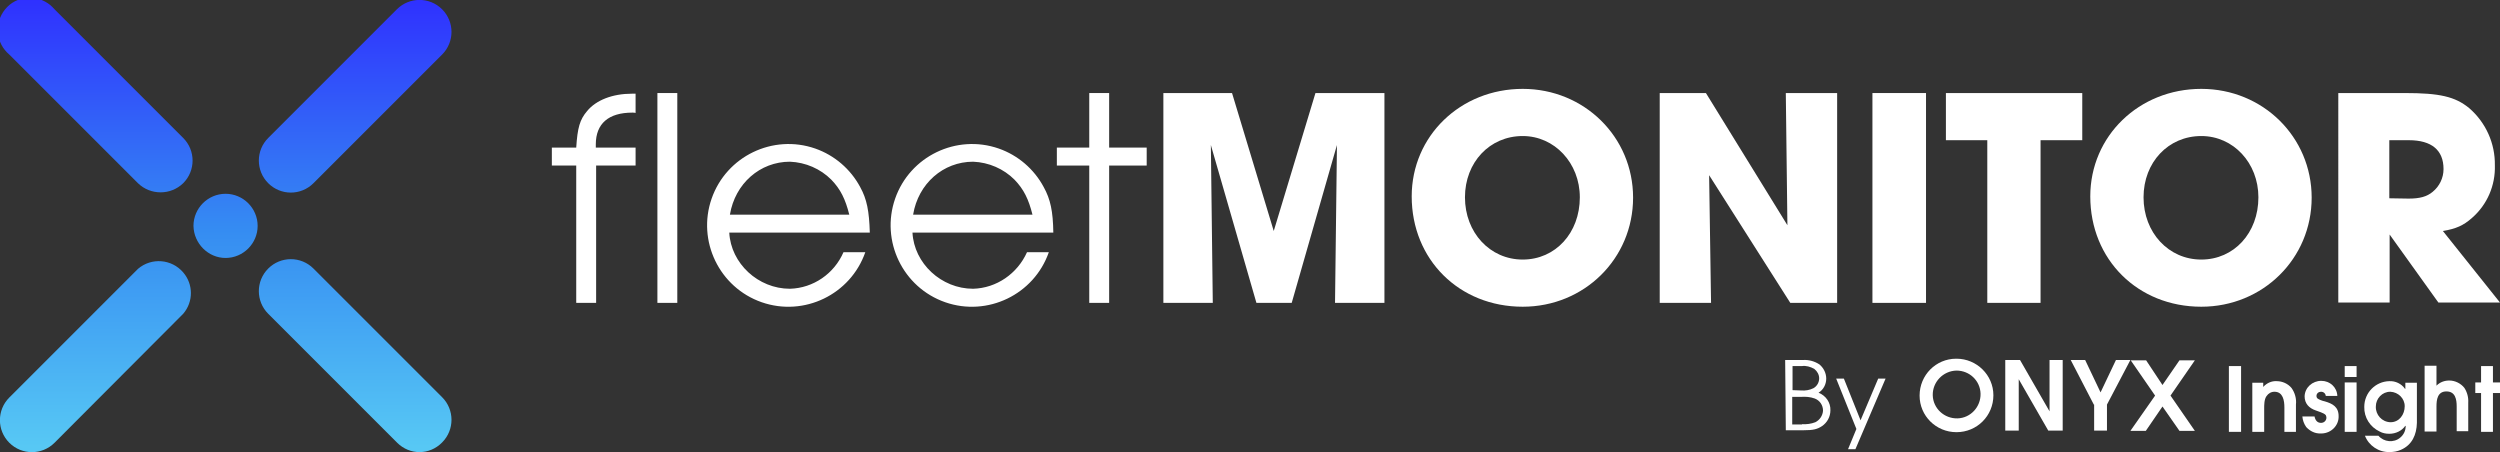
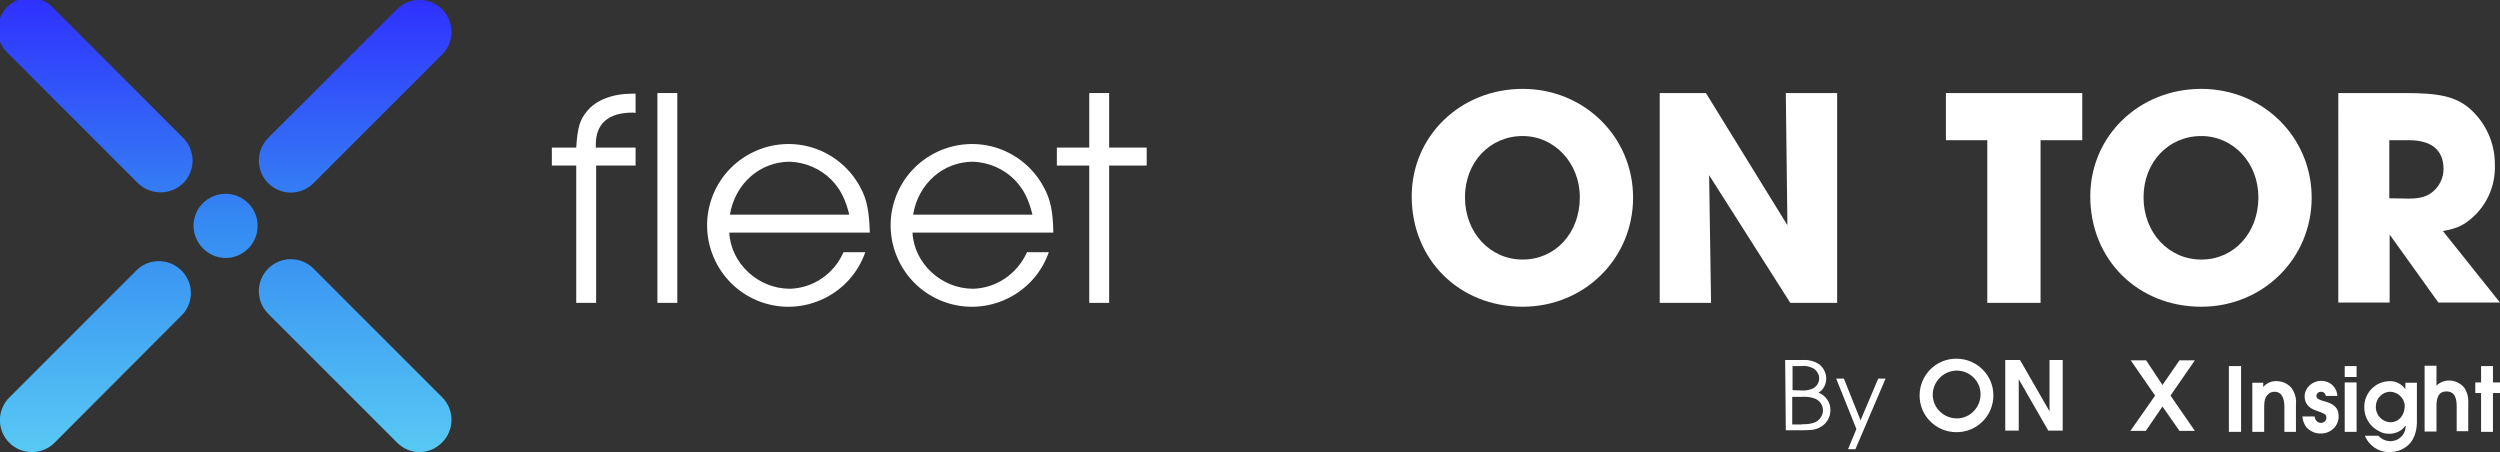
<svg xmlns="http://www.w3.org/2000/svg" version="1.1" id="Layer_1" x="0px" y="0px" viewBox="0 0 779.2 140.9" style="enable-background:new 0 0 779.2 140.9;" xml:space="preserve">
  <rect x="0" y="0" width="779.2" height="140.9" fill="#333333" stroke="none" />
  <style type="text/css">
	.st0{fill:#FFFFFF;}
	.st1{fill:url(#Union_2_00000009589610731243127620000013138773454124342413_);}
</style>
  <g id="Group_4672">
    <g id="Group_4669">
      <path id="Path_147123" class="st0" d="M556.4,112.2h5.6c1.8-0.1,3.6,0.4,5.1,1.4c1.3,1.1,2.1,2.7,2.1,4.4c0,1.8-0.9,3.5-2.4,4.4    c2.3,0.9,3.8,3.1,3.7,5.5c0,2-1,3.8-2.6,4.9c-1.5,1-2.8,1.3-5.8,1.3h-5.5L556.4,112.2z M561.4,121.7c1.3,0.1,2.6-0.1,3.8-0.7    c1.1-0.6,1.8-1.8,1.8-3.1c0-1.1-0.6-2.2-1.5-2.9c-1.2-0.7-2.6-1.1-3.9-0.9h-2.9v7.5L561.4,121.7z M561.7,132.2    c1.4,0.1,2.8-0.1,4.1-0.6c1.4-0.7,2.3-2.1,2.4-3.6c0-1.7-1-3.2-2.6-3.8c-1.4-0.5-2.8-0.6-4.3-0.5h-2.7v8.6H561.7z" />
      <path id="Path_147124" class="st0" d="M578.6,133.7l-6.3-15.7h2.4l5.2,13l5.5-13h2.3l-9.4,22H576L578.6,133.7z" />
      <path id="Path_147125" class="st0" d="M621.3,123.2c0,6.4-5.1,11.5-11.5,11.5c-6.4,0-11.5-5.1-11.5-11.4c0-6.4,5.1-11.5,11.4-11.5    h0.1C616.1,111.8,621.3,116.9,621.3,123.2L621.3,123.2z M602.4,123.2c0.1,4.1,3.6,7.3,7.7,7.2c4.1-0.1,7.3-3.6,7.2-7.7    c-0.1-4-3.4-7.2-7.5-7.2C605.6,115.6,602.3,119.1,602.4,123.2z" />
      <path id="Path_147126" class="st0" d="M625,112.2h4.6l9.2,16v-16h4.1v22h-4.5l-9.2-16v16H625V112.2z" />
-       <path id="Path_147127" class="st0" d="M652.6,126.1l-7.2-13.9h4.5l4.8,10.1l4.8-10.1h4.5l-7.3,13.9v8.1h-4V126.1z" />
      <path id="Path_147128" class="st0" d="M671.7,123.3l-7.6-11h4.8l5.1,7.7l5.3-7.7h4.8l-7.6,11l7.6,11h-4.8l-5.3-7.6l-5.2,7.6h-4.8    L671.7,123.3z" />
    </g>
    <linearGradient id="Union_2_00000170279491108095292620000010604181407887932328_" gradientUnits="userSpaceOnUse" x1="-1390.55" y1="1631.911" x2="-1390.55" y2="1632.911" gradientTransform="matrix(140.74 0 0 140.89 195776 -229921.516)">
      <stop offset="0" style="stop-color:#2F2FFF" />
      <stop offset="0.52" style="stop-color:#358CF2" />
      <stop offset="1" style="stop-color:#57C8F4" />
    </linearGradient>
    <path id="Union_2" style="fill:url(#Union_2_00000170279491108095292620000010604181407887932328_);" d="M123.8,138L83.6,97.8   c-3.9-3.9-3.9-10.2,0-14.1l0,0c3.9-3.9,10.2-3.9,14.1,0c0,0,0,0,0,0l0,0l40.1,40.1c3.9,3.9,3.9,10.2,0,14.1l0,0   C133.9,141.9,127.7,141.9,123.8,138C123.8,138,123.7,138,123.8,138L123.8,138z M2.9,138c-3.9-3.9-3.9-10.2,0-14.1L43,83.8   c4.2-3.6,10.5-3.1,14.1,1.1c3.2,3.7,3.2,9.2,0,12.9l0,0L17,138C13.1,141.9,6.8,141.9,2.9,138C2.9,138,2.9,138,2.9,138L2.9,138z    M60.3,70.4c0-5.5,4.5-10,10-10s10,4.5,10,10l0,0c0,5.5-4.5,10-10,10l0,0C64.9,80.4,60.4,75.9,60.3,70.4L60.3,70.4z M83.6,57.1   c-3.9-3.9-3.9-10.2,0-14.1l0,0l40.1-40.1c3.9-3.9,10.2-3.9,14.1,0c0,0,0,0,0,0l0,0c3.9,3.9,3.9,10.2,0,14.1c0,0,0,0,0,0l0,0   L97.7,57.1C93.8,61,87.5,61,83.6,57.1C83.6,57.1,83.6,57.1,83.6,57.1z M43,57.1L2.9,17c-4.2-3.5-4.8-9.8-1.3-14.1s9.8-4.8,14.1-1.3   C16.2,2,16.6,2.5,17,2.9L57.1,43c3.9,3.9,3.9,10.2,0,14.1l0,0C53.2,60.9,46.9,60.9,43,57.1L43,57.1z" />
    <g id="Group_4671">
      <path id="Path_147140" class="st0" d="M179.6,51.6H172V46h7.6c0.4-6.2,1.1-8.7,3.4-11.4c2.8-3.4,7.9-5.4,14-5.4h1.1v6    c-0.3-0.1-0.7-0.1-1-0.1c-7.4,0-11.4,3.4-11.4,9.9v1h12.4v5.6h-12.3v42.8h-6.2V51.6z" />
      <path id="Path_147141" class="st0" d="M204.9,29h6.2v65.4h-6.2V29z" />
      <path id="Path_147142" class="st0" d="M227.3,72.5c0.5,9.6,9,17.5,18.9,17.5c7.3-0.2,13.8-4.7,16.7-11.4h6.8    c-4.6,13.2-19.1,20.2-32.3,15.6c-13.2-4.6-20.2-19.1-15.6-32.3c4.6-13.2,19.1-20.2,32.3-15.6c6,2.1,11,6.4,14,12    c2.1,3.8,2.8,7.5,3,14.2L227.3,72.5z M264.7,66.9c-1.2-4.8-2.7-7.9-5.6-10.9c-3.4-3.4-8-5.4-12.9-5.6c-9.3,0-17.1,6.8-18.7,16.5    L264.7,66.9z" />
      <path id="Path_147143" class="st0" d="M284.4,72.5c0.5,9.6,9,17.5,18.9,17.5c7.3-0.2,13.8-4.7,16.8-11.4h6.8    c-4.6,13.2-19.1,20.2-32.3,15.6c-13.2-4.6-20.2-19.1-15.6-32.3c4.6-13.2,19.1-20.2,32.3-15.6c6,2.1,11,6.4,14,12    c2.1,3.8,2.9,7.5,3,14.2H284.4z M321.8,66.9c-1.2-4.8-2.7-7.9-5.6-10.9c-3.4-3.4-8-5.4-12.9-5.6c-9.3,0-17.1,6.8-18.7,16.5H321.8z    " />
      <path id="Path_147144" class="st0" d="M339.5,51.6h-10.1V46h10.1V29h6.2v17h11.7v5.6h-11.7v42.8h-6.2L339.5,51.6z" />
-       <path id="Path_147145" class="st0" d="M362.5,29H384l13,43l13-43h21.5v65.4h-15.4l0.6-49.2l-14.1,49.2h-11l-14.2-49.2l0.6,49.2    h-15.4V29z" />
      <path id="Path_147146" class="st0" d="M509,61.6c0,19-15.2,34-34.4,34c-19.8,0-34.6-14.7-34.6-34.4c0-18.8,15.2-33.5,34.6-33.5    C493.8,27.7,509,42.7,509,61.6z M456.6,61.5c0,11,7.8,19.4,18,19.4s17.8-8.3,17.8-19.4c0-10.7-7.9-19.1-17.8-19.1    C464.3,42.4,456.6,50.6,456.6,61.5L456.6,61.5z" />
      <path id="Path_147147" class="st0" d="M517.3,29h14.4l25.4,41.2L556.6,29h16v65.4H558l-25.3-39.8l0.6,39.8h-16L517.3,29z" />
-       <path id="Path_147148" class="st0" d="M583.6,29h16.7v65.4h-16.7V29z" />
      <path id="Path_147149" class="st0" d="M619.5,43.7h-13V29H649v14.7h-13v50.7h-16.6V43.7z" />
      <path id="Path_147150" class="st0" d="M720.5,61.6c0,19-15.2,34-34.4,34c-19.8,0-34.6-14.7-34.6-34.4c0-18.8,15.2-33.5,34.6-33.5    C705.3,27.7,720.5,42.7,720.5,61.6z M668.1,61.5c0,11,7.8,19.4,18,19.4s17.8-8.3,17.8-19.4c0-10.7-7.8-19.1-17.8-19.1    C675.8,42.4,668.1,50.6,668.1,61.5L668.1,61.5z" />
      <path id="Path_147151" class="st0" d="M728.8,29h20.7c10.9,0,15.7,1.1,20.1,4.7c5.2,4.5,8.1,11,8,17.8c0.2,6.3-2.4,12.3-7.1,16.4    c-2.7,2.4-5,3.4-9.1,4.1l17.8,22.3H760l-15.2-21.2v21.2h-16V29z M750.7,61.9c3.5,0,5.7-0.6,7.5-2.1c2.1-1.7,3.4-4.3,3.4-7.1    c0-5.9-3.7-9-10.8-9h-6.1v18.1L750.7,61.9z" />
    </g>
    <g id="Group_4752">
      <path id="Path_147232" class="st0" d="M694.7,134.6v-20.5h3.8v20.5H694.7z" />
      <path id="Path_147233" class="st0" d="M712,134.6V127c0-2.1-0.4-4.9-3.1-4.9c-1,0-1.9,0.5-2.5,1.4c-0.7,1-0.7,2.7-0.7,3.8v7.3H702    v-15.3h3.4v1.3c1.1-1.2,2.6-1.9,4.2-1.8c1.8,0,3.5,0.8,4.6,2.1c1.1,1.5,1.6,3.4,1.4,5.2v8.5L712,134.6z" />
      <path id="Path_147234" class="st0" d="M723.4,135.1c-1.8,0.1-3.4-0.7-4.6-2c-0.7-1-1.1-2.1-1.2-3.3h3.8c0.2,1.1,0.8,2,2,2    c0.9,0,1.6-0.6,1.7-1.5v-0.1c0-0.3-0.1-0.6-0.2-0.8c-0.5-0.7-2.5-1.2-3.2-1.5c-2-0.7-3.4-2.1-3.4-4.4c0.1-2.7,2.4-4.8,5.2-4.8l0,0    c2.7,0,4.9,2,5,4.7h-3.6c-0.1-0.8-0.7-1.3-1.5-1.3c-0.7,0-1.4,0.5-1.4,1.3c0,0,0,0,0,0l0,0c0,0.8,0.6,1,1.3,1.3    c0.4,0.2,0.9,0.3,1.3,0.4c2.4,0.7,4.3,1.7,4.3,4.6c0.1,2.9-2.3,5.3-5.2,5.4c0,0,0,0,0,0L723.4,135.1z" />
      <path id="Path_147235" class="st0" d="M730.8,117.5v-3.4h3.7v3.4H730.8z M730.8,134.6v-15.4h3.7v15.4H730.8z" />
      <path id="Path_147236" class="st0" d="M748.3,140.2c-1.1,0.5-2.3,0.7-3.5,0.7c-3.4,0.1-6.5-2-7.7-5.1h4.2c1.7,2,4.8,2.3,6.8,0.6    c1.1-0.9,1.7-2.2,1.7-3.6l0,0l-0.1-0.1c-1.1,1.6-3,2.5-5,2.5c-1.1,0-2.1-0.2-3-0.7c-3-1.4-4.9-4.4-4.8-7.7c0-4.4,3.5-7.9,7.8-8    c1.9-0.1,3.8,0.8,4.9,2.4h0.1v-1.9h3.6v12.5C753.2,135.5,751.8,138.7,748.3,140.2z M745,122.1c-2.5,0-4.5,2.1-4.5,4.6c0,0,0,0,0,0    l0,0c-0.1,2.6,1.9,4.8,4.5,4.9c0,0,0,0,0,0h0.1c2.7,0,4.4-2.4,4.4-5C749.5,124.2,747.5,122.2,745,122.1z" />
      <path id="Path_147237" class="st0" d="M765.7,134.6v-7.9c0-2.2-0.4-4.7-3.2-4.7s-3.1,2.6-3.1,4.7v7.8h-3.7v-20.5h3.7v6.2    c1.1-1.1,2.5-1.6,4-1.6c1.8,0,3.6,0.9,4.7,2.3c0.9,1.4,1.3,3,1.2,4.6v8.9H765.7z" />
      <path id="Path_147238" class="st0" d="M777,122.5v12.1h-3.7v-12.1h-1.8v-3.3h1.8v-5.1h3.7v5.1h2.2v3.3H777z" />
    </g>
  </g>
</svg>